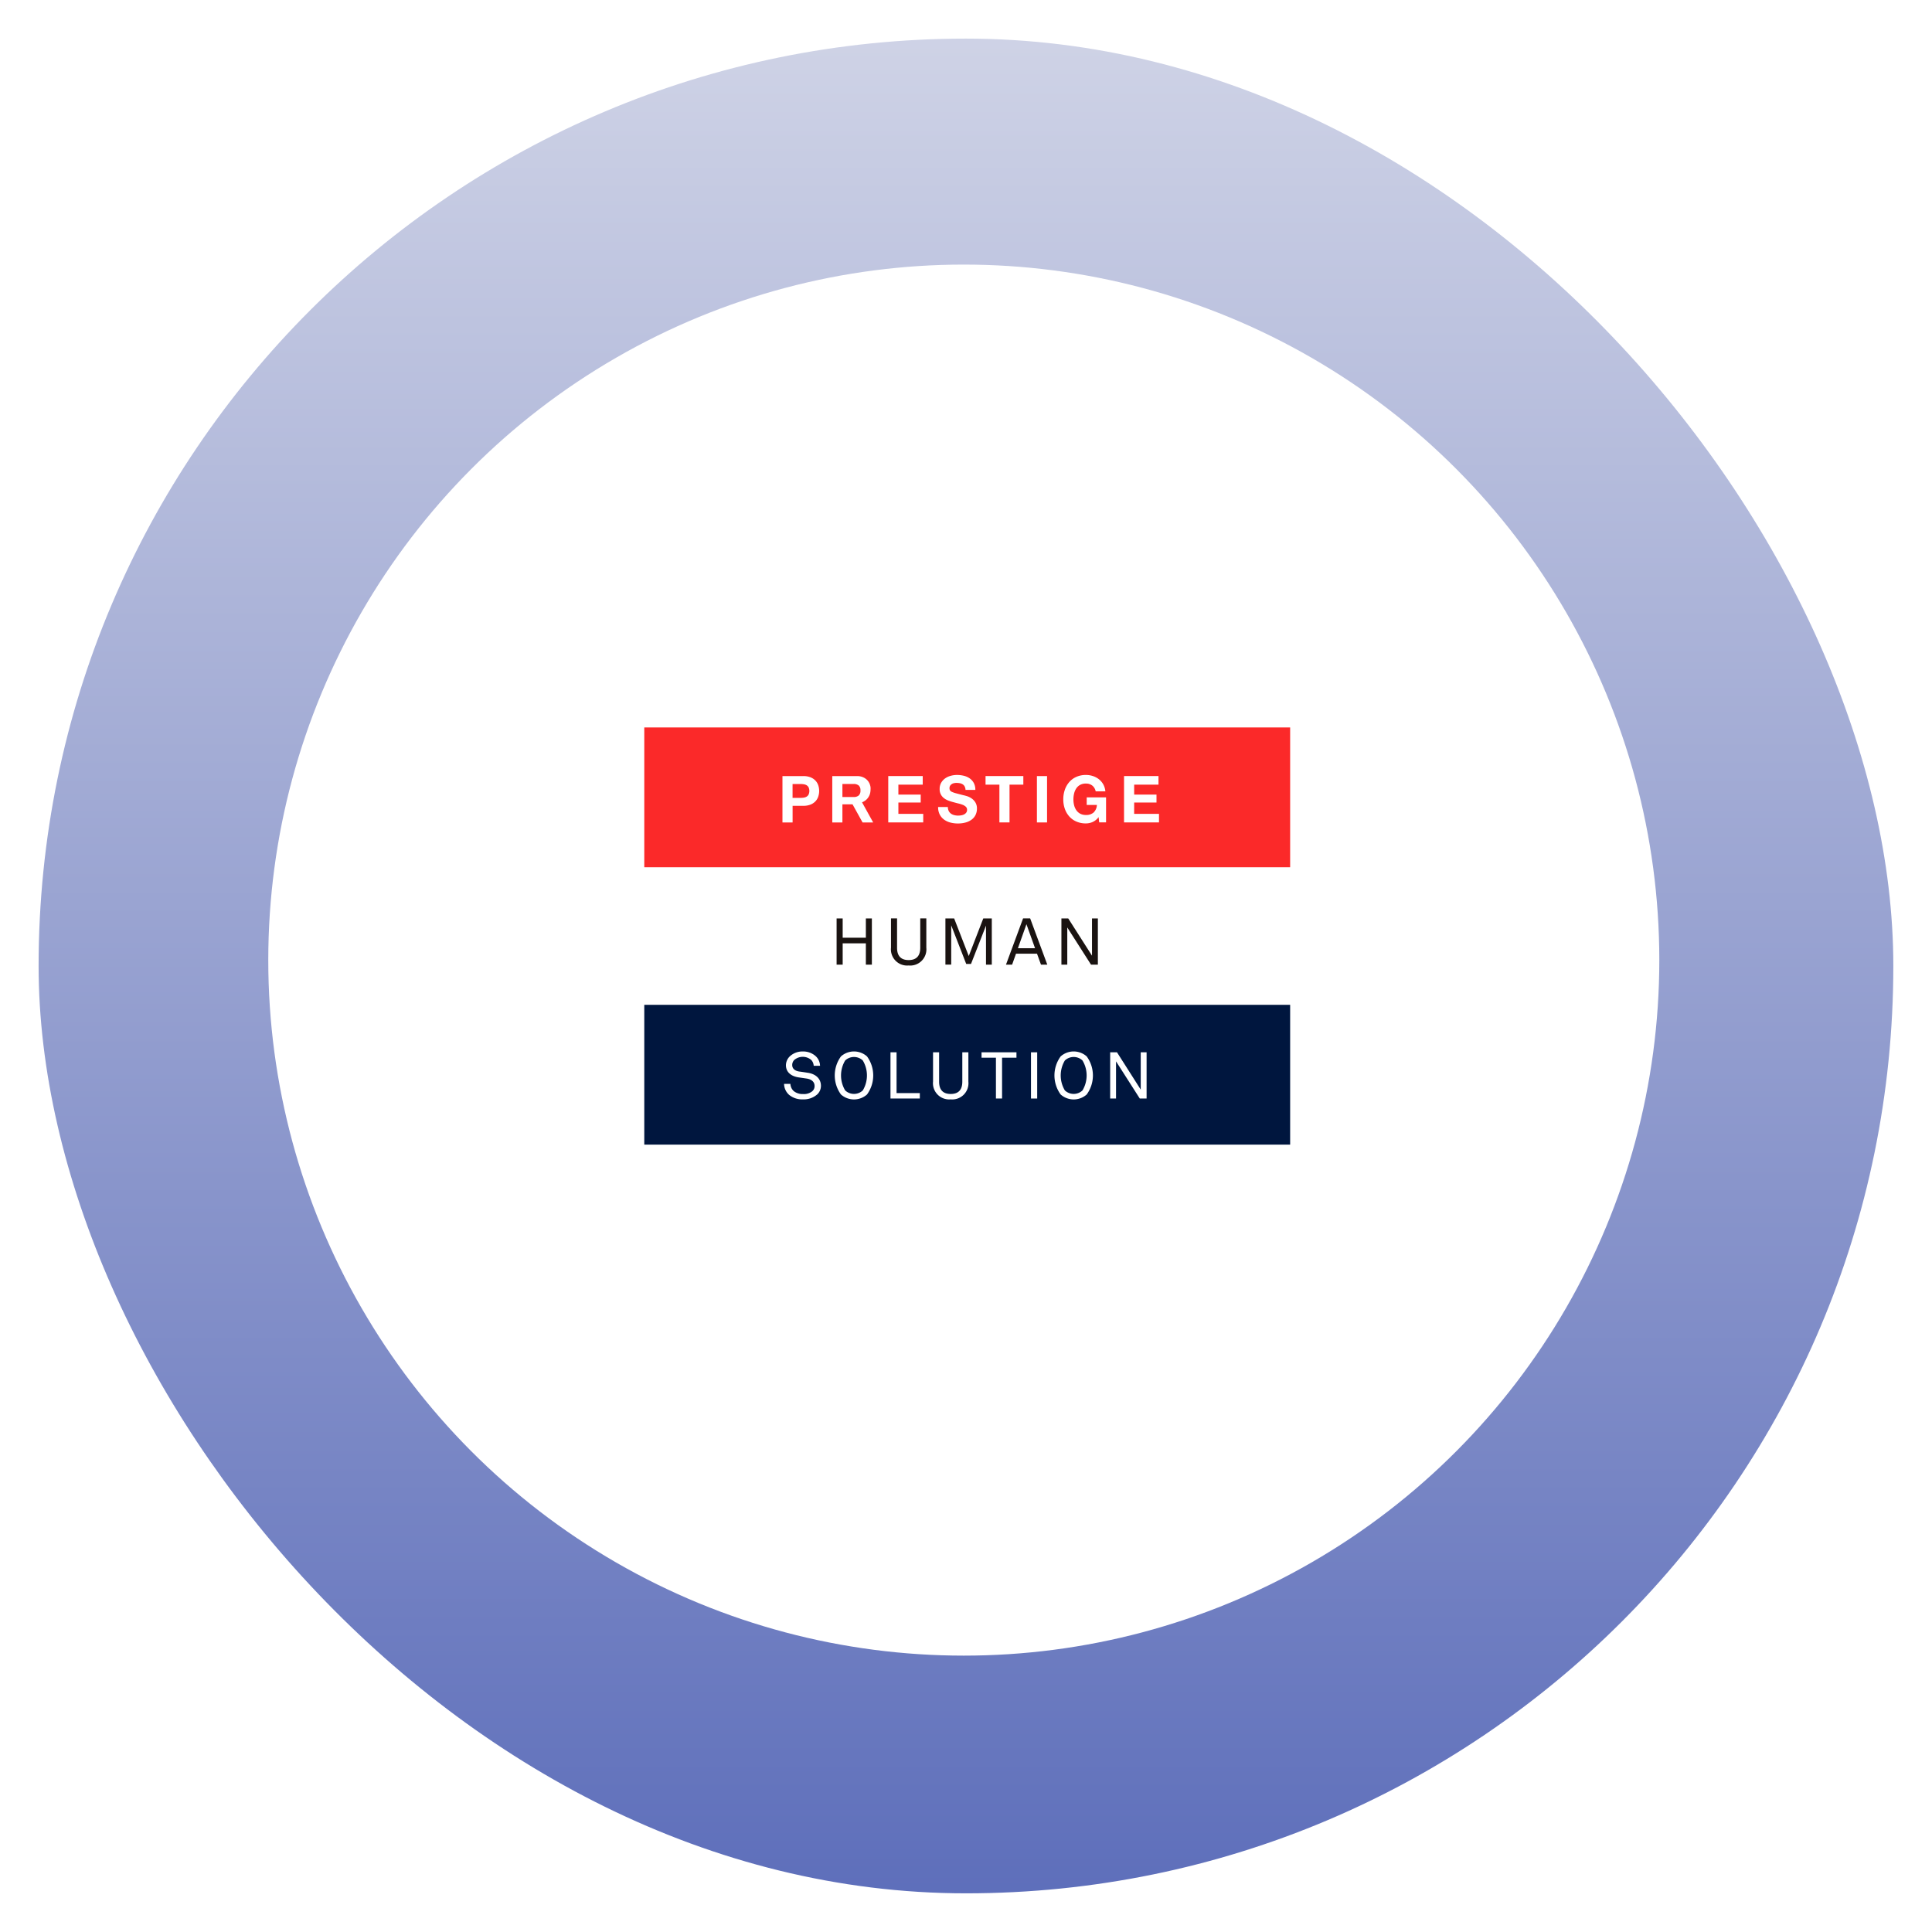
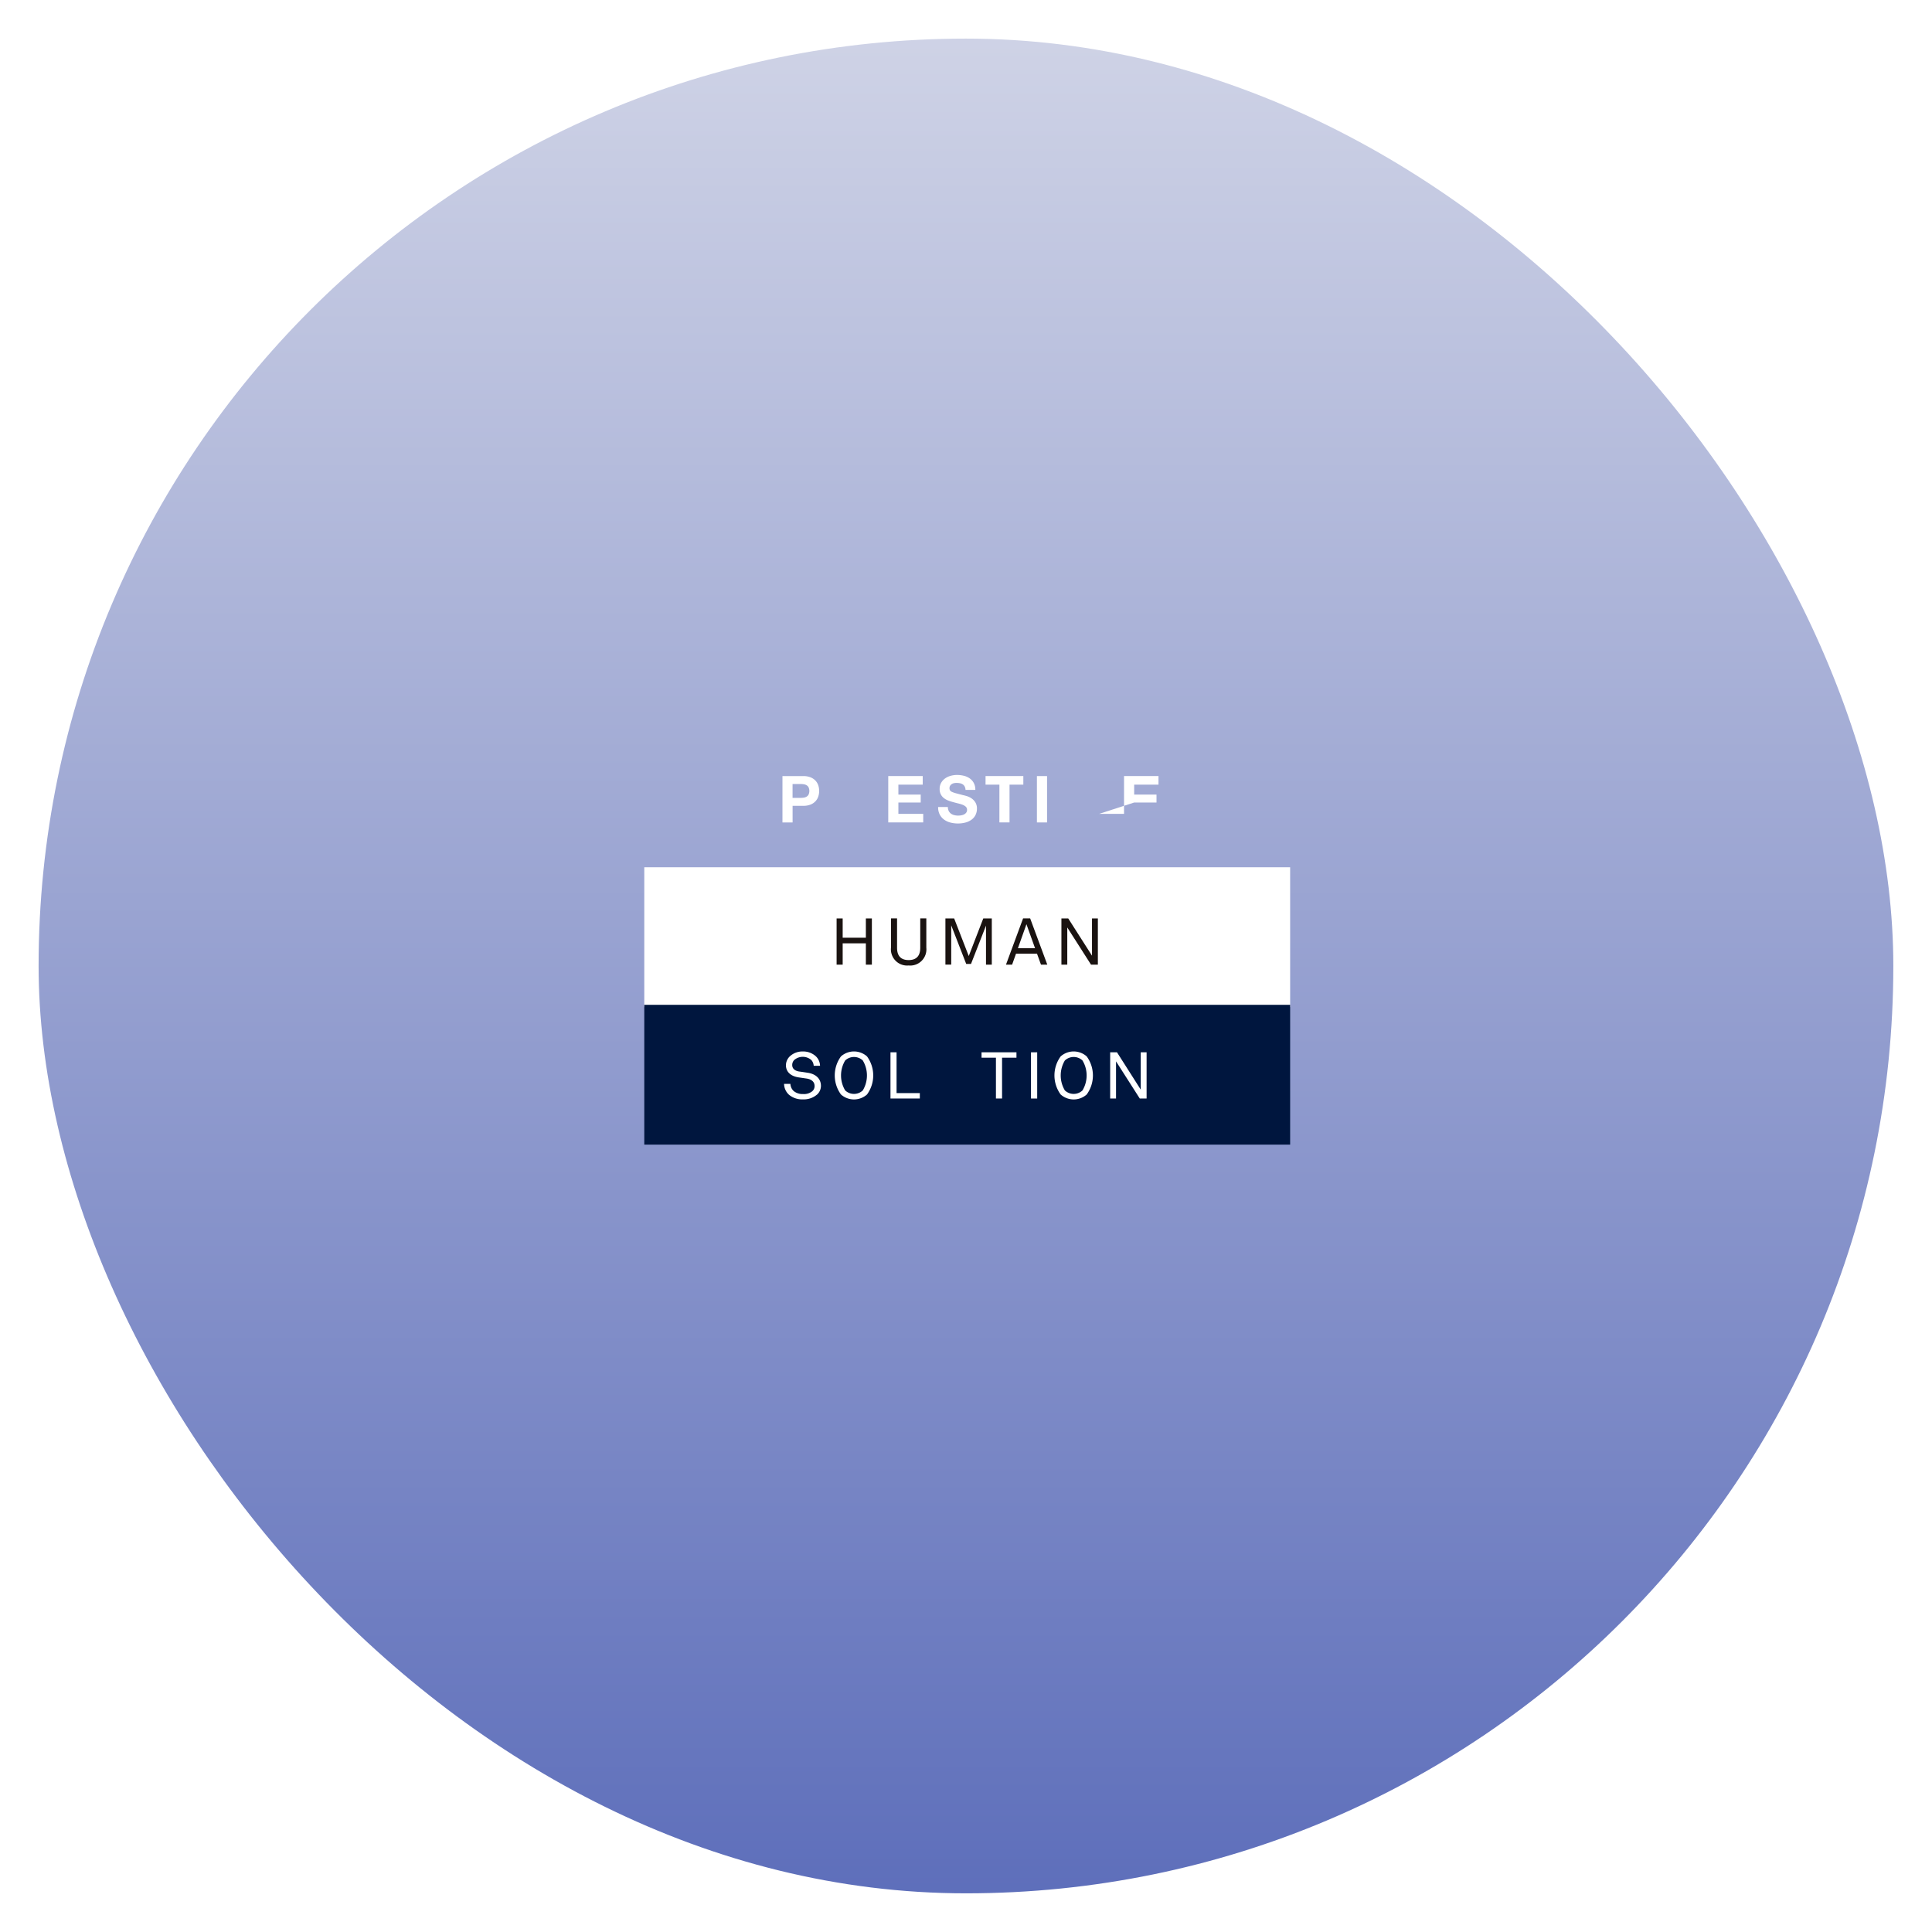
<svg xmlns="http://www.w3.org/2000/svg" width="225" height="225" viewBox="0 0 225 225">
  <defs>
    <linearGradient id="linear-gradient" x1="0.5" y1="1.239" x2="0.5" gradientUnits="objectBoundingBox">
      <stop offset="0" stop-color="#4256b0" />
      <stop offset="1" stop-color="#cfd3e6" />
    </linearGradient>
    <filter id="長方形_64327" x="0" y="0" width="225" height="225" filterUnits="userSpaceOnUse">
      <feOffset dy="2" input="SourceAlpha" />
      <feGaussianBlur stdDeviation="1.5" result="blur" />
      <feFlood flood-opacity="0.161" />
      <feComposite operator="in" in2="blur" />
      <feComposite in="SourceGraphic" />
    </filter>
    <filter id="楕円形_5500" x="22.236" y="21.808" width="180" height="180" filterUnits="userSpaceOnUse">
      <feOffset dy="3" input="SourceAlpha" />
      <feGaussianBlur stdDeviation="3" result="blur-2" />
      <feFlood flood-opacity="0.161" />
      <feComposite operator="in" in2="blur-2" />
      <feComposite in="SourceGraphic" />
    </filter>
  </defs>
  <g id="グループ_35943" data-name="グループ 35943" transform="translate(-687.359 -2222.693)">
    <g id="グループ_23151" data-name="グループ 23151">
      <g id="グループ_23026" data-name="グループ 23026" transform="translate(22626.445 -3576.221)">
        <g transform="matrix(1, 0, 0, 1, -21939.09, 5798.91)" filter="url(#長方形_64327)">
          <rect id="長方形_64327-2" data-name="長方形 64327" width="216" height="216" rx="108" transform="translate(4.5 2.5)" fill="url(#linear-gradient)" />
        </g>
      </g>
      <g id="グループ_23147" data-name="グループ 23147" transform="translate(21882.072 -2663.023)">
        <g transform="matrix(1, 0, 0, 1, -21194.71, 4885.72)" filter="url(#楕円形_5500)">
-           <circle id="楕円形_5500-2" data-name="楕円形 5500" cx="81" cy="81" r="81" transform="translate(31.24 27.81)" fill="#fff" />
-         </g>
+           </g>
      </g>
    </g>
    <g id="グループ_23190" data-name="グループ 23190" transform="translate(-0.404 -194.5)">
      <g id="グループ_23189" data-name="グループ 23189" transform="translate(762.795 2501.912)">
        <rect id="長方形_64626" data-name="長方形 64626" width="75.218" height="16.281" transform="translate(0 16.281)" fill="#fff" />
-         <rect id="長方形_64627" data-name="長方形 64627" width="75.218" height="16.281" transform="translate(0 0)" fill="#fb2929" />
        <rect id="長方形_64628" data-name="長方形 64628" width="75.218" height="16.281" transform="translate(0 32.302)" fill="#00163e" />
        <path id="パス_23376" data-name="パス 23376" d="M63.9,72.643V70.161H61.2v2.483h-.707V67.261H61.2v2.247h2.7V67.261H64.6v5.383Z" transform="translate(-38.094 -45.021)" fill="#1a1311" />
        <path id="パス_23377" data-name="パス 23377" d="M71.129,72.742a1.888,1.888,0,0,1-2.057-2.073V67.261h.707v3.424c0,.858.373,1.428,1.35,1.428s1.351-.57,1.351-1.428V67.261h.707V70.67a1.887,1.887,0,0,1-2.057,2.073" transform="translate(-40.34 -45.022)" fill="#1a1311" />
        <path id="パス_23378" data-name="パス 23378" d="M82.383,72.643V68.1l-1.748,4.464H80.08l-1.748-4.5v4.578h-.675V67.261h1.017l1.7,4.381,1.692-4.381h.992v5.383Z" transform="translate(-42.586 -45.021)" fill="#1a1311" />
        <path id="パス_23379" data-name="パス 23379" d="M91.284,72.643l-.461-1.275H88.377l-.453,1.275H87.21L89.2,67.26h.826l1.994,5.383Zm-1.692-4.707L88.6,70.73h1.994Z" transform="translate(-45.085 -45.021)" fill="#1a1311" />
        <path id="パス_23380" data-name="パス 23380" d="M99.4,72.643l-2.764-4.328v4.328h-.683V67.261h.794L99.515,71.6V67.261h.683v5.383Z" transform="translate(-47.373 -45.021)" fill="#1a1311" />
        <path id="パス_23381" data-name="パス 23381" d="M56.022,93.16a2.36,2.36,0,0,1-1.6.539,2.4,2.4,0,0,1-1.613-.516,1.751,1.751,0,0,1-.6-1.291h.738a1.2,1.2,0,0,0,.4.851,1.642,1.642,0,0,0,1.08.334,1.535,1.535,0,0,0,1.049-.311.779.779,0,0,0,.286-.631c0-.417-.278-.767-.945-.865-.309-.045-.588-.083-.89-.129-.842-.121-1.5-.569-1.5-1.427a1.455,1.455,0,0,1,.493-1.063,2.149,2.149,0,0,1,1.478-.531,2.174,2.174,0,0,1,1.461.516,1.586,1.586,0,0,1,.54,1.154h-.738a1.1,1.1,0,0,0-.278-.675,1.521,1.521,0,0,0-1.994,0,.832.832,0,0,0-.23.585c0,.486.421.706.842.759.318.038.628.091.937.137.937.129,1.565.675,1.565,1.526a1.376,1.376,0,0,1-.476,1.04" transform="translate(-35.929 -50.385)" fill="#fff" />
        <path id="パス_23382" data-name="パス 23382" d="M63.96,93.129a2.282,2.282,0,0,1-3.034,0,3.761,3.761,0,0,1,0-4.434,2.282,2.282,0,0,1,3.034,0,3.761,3.761,0,0,1,0,4.434m-.493-3.963a1.5,1.5,0,0,0-2.049,0,3.389,3.389,0,0,0,0,3.492,1.5,1.5,0,0,0,2.049,0,3.389,3.389,0,0,0,0-3.492" transform="translate(-38.02 -50.385)" fill="#fff" />
        <path id="パス_23383" data-name="パス 23383" d="M68.992,93.634V88.251H69.7V93h2.709v.63Z" transform="translate(-40.319 -50.419)" fill="#fff" />
-         <path id="パス_23384" data-name="パス 23384" d="M77.762,93.732a1.888,1.888,0,0,1-2.057-2.073V88.251h.707v3.424c0,.858.373,1.428,1.35,1.428s1.351-.57,1.351-1.428V88.251h.707V91.66a1.888,1.888,0,0,1-2.057,2.073" transform="translate(-42.075 -50.419)" fill="#fff" />
        <path id="パス_23385" data-name="パス 23385" d="M85.744,88.881v4.753H85.03V88.881H83.354v-.63h4.067v.63Z" transform="translate(-44.076 -50.419)" fill="#fff" />
        <rect id="長方形_64629" data-name="長方形 64629" width="0.723" height="5.383" transform="translate(45.036 37.832)" fill="#fff" />
        <path id="パス_23386" data-name="パス 23386" d="M98.61,93.129a2.282,2.282,0,0,1-3.034,0,3.761,3.761,0,0,1,0-4.434,2.282,2.282,0,0,1,3.034,0,3.761,3.761,0,0,1,0,4.434m-.493-3.963a1.5,1.5,0,0,0-2.049,0,3.389,3.389,0,0,0,0,3.492,1.5,1.5,0,0,0,2.049,0,3.389,3.389,0,0,0,0-3.492" transform="translate(-47.085 -50.385)" fill="#fff" />
        <path id="パス_23387" data-name="パス 23387" d="M107.09,93.634l-2.765-4.328v4.328h-.683V88.251h.795l2.764,4.343V88.251h.683v5.383Z" transform="translate(-49.384 -50.419)" fill="#fff" />
        <path id="パス_23388" data-name="パス 23388" d="M55.806,45.483a1.6,1.6,0,0,0-.574-.389,2.232,2.232,0,0,0-.857-.148h-2.42v5.4h1.181V48.41h1.239a2.232,2.232,0,0,0,.857-.148,1.6,1.6,0,0,0,.574-.389,1.486,1.486,0,0,0,.323-.556,2.082,2.082,0,0,0,0-1.282,1.5,1.5,0,0,0-.323-.552M55,47.094a.631.631,0,0,1-.229.245.908.908,0,0,1-.332.117,2.457,2.457,0,0,1-.391.03h-.916V45.869h.916a2.456,2.456,0,0,1,.391.03.907.907,0,0,1,.332.117.636.636,0,0,1,.229.245,1.038,1.038,0,0,1,0,.833" transform="translate(-35.862 -39.283)" fill="#fff" />
        <path id="パス_23389" data-name="パス 23389" d="M69.821,48.024h2.6V47.1h-2.6V45.944h2.834v-1H68.64v5.4h4.074v-1H69.821Z" transform="translate(-40.227 -39.283)" fill="#fff" />
        <path id="パス_23390" data-name="パス 23390" d="M80.38,47.488a2.025,2.025,0,0,0-.529-.253c-.179-.053-.317-.089-.419-.109-.335-.087-.607-.157-.814-.212a3,3,0,0,1-.489-.166.547.547,0,0,1-.237-.182.5.5,0,0,1-.06-.257.506.506,0,0,1,.075-.287.639.639,0,0,1,.191-.189.762.762,0,0,1,.259-.106,1.388,1.388,0,0,1,.286-.03,2,2,0,0,1,.4.038.975.975,0,0,1,.327.128.671.671,0,0,1,.229.25.98.98,0,0,1,.1.4h1.142a1.67,1.67,0,0,0-.177-.8,1.547,1.547,0,0,0-.477-.541,2.031,2.031,0,0,0-.687-.306,3.384,3.384,0,0,0-.808-.094,2.731,2.731,0,0,0-.721.1,2.01,2.01,0,0,0-.647.3,1.6,1.6,0,0,0-.462.51,1.417,1.417,0,0,0-.176.722,1.272,1.272,0,0,0,.5,1.066,1.973,1.973,0,0,0,.511.284,5.033,5.033,0,0,0,.586.186c.195.055.388.106.579.151a3.734,3.734,0,0,1,.511.159,1.132,1.132,0,0,1,.365.227.477.477,0,0,1,.139.356.523.523,0,0,1-.106.337.73.73,0,0,1-.263.207,1.147,1.147,0,0,1-.338.1,2.317,2.317,0,0,1-.338.027,1.818,1.818,0,0,1-.451-.056,1.123,1.123,0,0,1-.38-.174.875.875,0,0,1-.259-.307.99.99,0,0,1-.1-.461H76.509a1.8,1.8,0,0,0,.181.862,1.69,1.69,0,0,0,.508.6,2.138,2.138,0,0,0,.736.344,3.381,3.381,0,0,0,.86.11,3.3,3.3,0,0,0,.966-.129,2.038,2.038,0,0,0,.7-.36,1.5,1.5,0,0,0,.425-.548,1.655,1.655,0,0,0,.143-.688,1.331,1.331,0,0,0-.192-.745,1.6,1.6,0,0,0-.454-.465" transform="translate(-42.286 -39.239)" fill="#fff" />
        <path id="パス_23391" data-name="パス 23391" d="M83.986,45.944H85.6v4.4h1.179v-4.4h1.608v-1h-4.4Z" transform="translate(-44.242 -39.283)" fill="#fff" />
        <rect id="長方形_64630" data-name="長方形 64630" width="1.181" height="5.399" transform="translate(45.727 5.663)" fill="#fff" />
-         <path id="パス_23392" data-name="パス 23392" d="M98.974,48.267h1.187a1.3,1.3,0,0,1-.371.865,1.275,1.275,0,0,1-.906.3,1.37,1.37,0,0,1-.676-.155,1.285,1.285,0,0,1-.451-.412,1.79,1.79,0,0,1-.252-.579,2.732,2.732,0,0,1-.079-.661,2.937,2.937,0,0,1,.079-.688,1.815,1.815,0,0,1,.252-.594,1.268,1.268,0,0,1,.451-.416,1.363,1.363,0,0,1,.676-.155,1.172,1.172,0,0,1,.729.227,1.135,1.135,0,0,1,.406.68h1.128a2.052,2.052,0,0,0-.247-.816,2.03,2.03,0,0,0-.515-.6,2.28,2.28,0,0,0-.7-.367,2.6,2.6,0,0,0-.8-.125,2.717,2.717,0,0,0-1.108.219,2.387,2.387,0,0,0-.831.605,2.7,2.7,0,0,0-.518.9,3.369,3.369,0,0,0-.181,1.123,3.261,3.261,0,0,0,.181,1.1,2.64,2.64,0,0,0,.518.888,2.386,2.386,0,0,0,.831.594,2.729,2.729,0,0,0,1.108.215,1.964,1.964,0,0,0,.774-.163,1.774,1.774,0,0,0,.7-.571l.069.612h.8V47.382H98.974Z" transform="translate(-47.449 -39.239)" fill="#fff" />
-         <path id="パス_23393" data-name="パス 23393" d="M107.009,48.024h2.6V47.1h-2.6V45.944h2.833v-1h-4.013v5.4H109.9v-1h-2.894Z" transform="translate(-49.956 -39.283)" fill="#fff" />
-         <path id="パス_23394" data-name="パス 23394" d="M64.257,46.712c0-.022.007-.042.01-.065s0-.043,0-.065c0-.048.007-.1.007-.147v-.029a1.16,1.16,0,0,0-.056-.394,1.6,1.6,0,0,0-.052-.155,1.405,1.405,0,0,0-.315-.472,1.5,1.5,0,0,0-.5-.322,1.724,1.724,0,0,0-.651-.117H59.813v5.4h1.18v-2.11h1.18l1.168,2.11h1.234L63.278,48a1.506,1.506,0,0,0,.979-1.291m-1.362.495a.89.89,0,0,1-.608.181H60.993v-1.52h1.293a.9.9,0,0,1,.608.178.721.721,0,0,1,.2.571.753.753,0,0,1-.2.59" transform="translate(-37.918 -39.283)" fill="#fff" />
+         <path id="パス_23393" data-name="パス 23393" d="M107.009,48.024h2.6V47.1h-2.6V45.944h2.833v-1h-4.013v5.4v-1h-2.894Z" transform="translate(-49.956 -39.283)" fill="#fff" />
      </g>
      <rect id="長方形_64633" data-name="長方形 64633" width="121.218" height="104.583" transform="translate(739.795 2473.912)" fill="none" />
    </g>
  </g>
</svg>